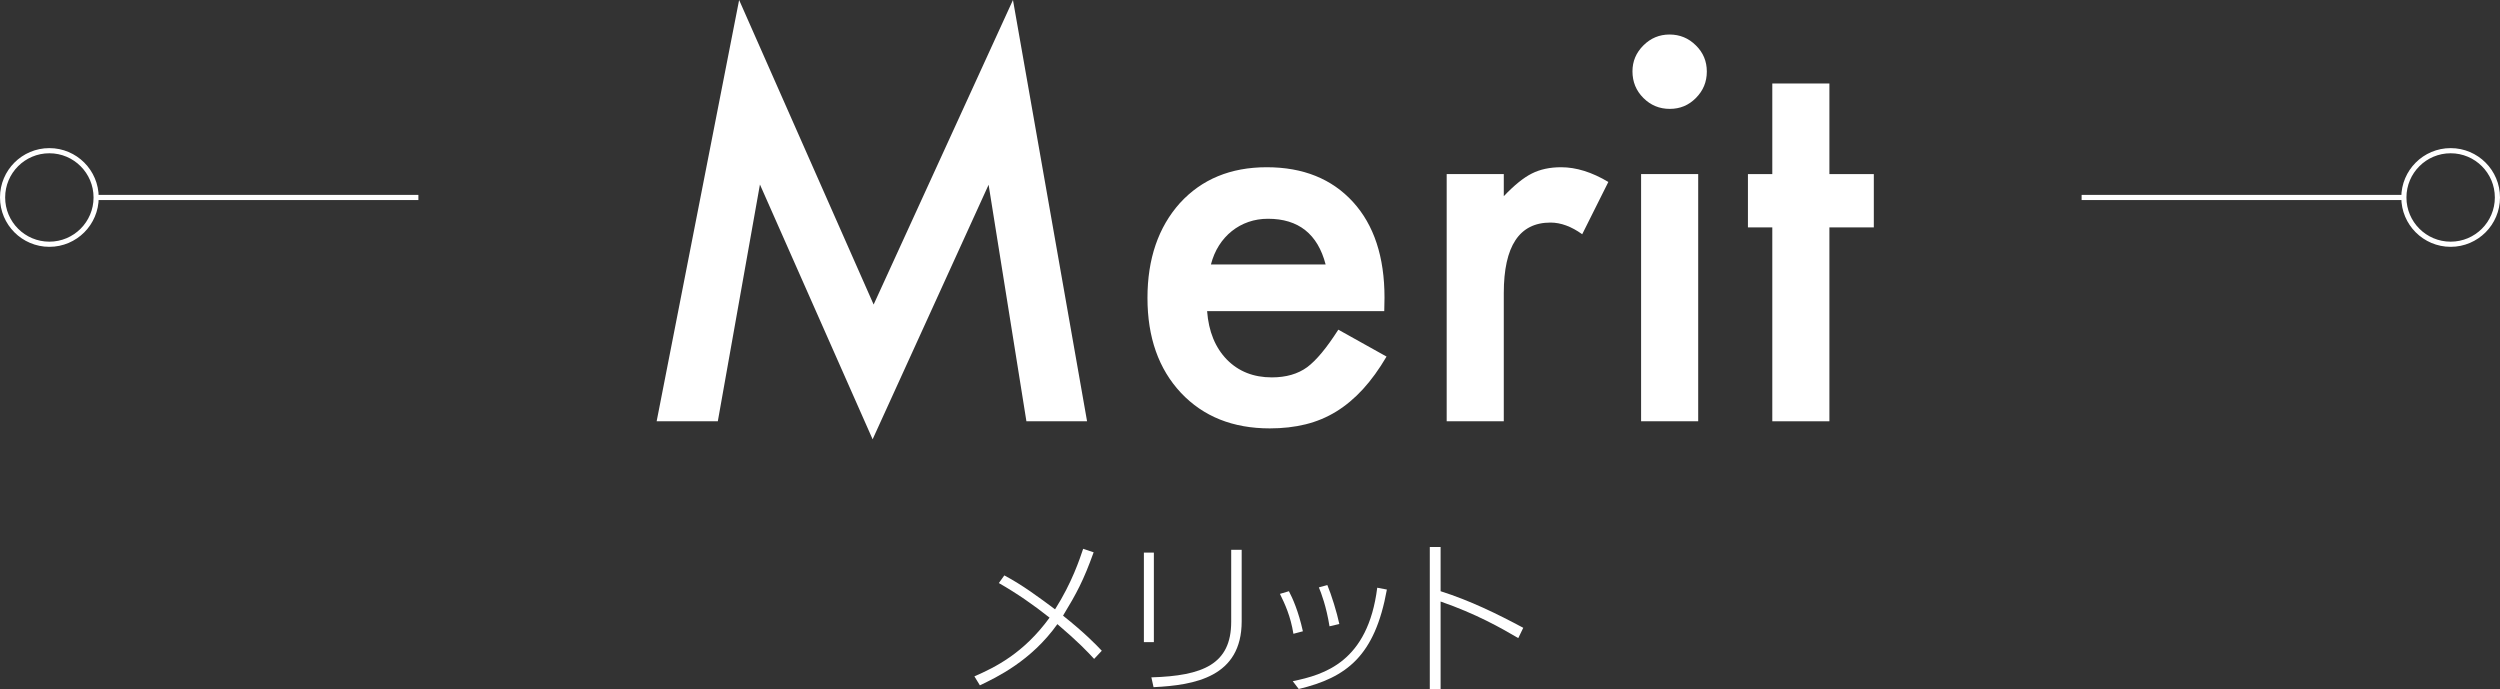
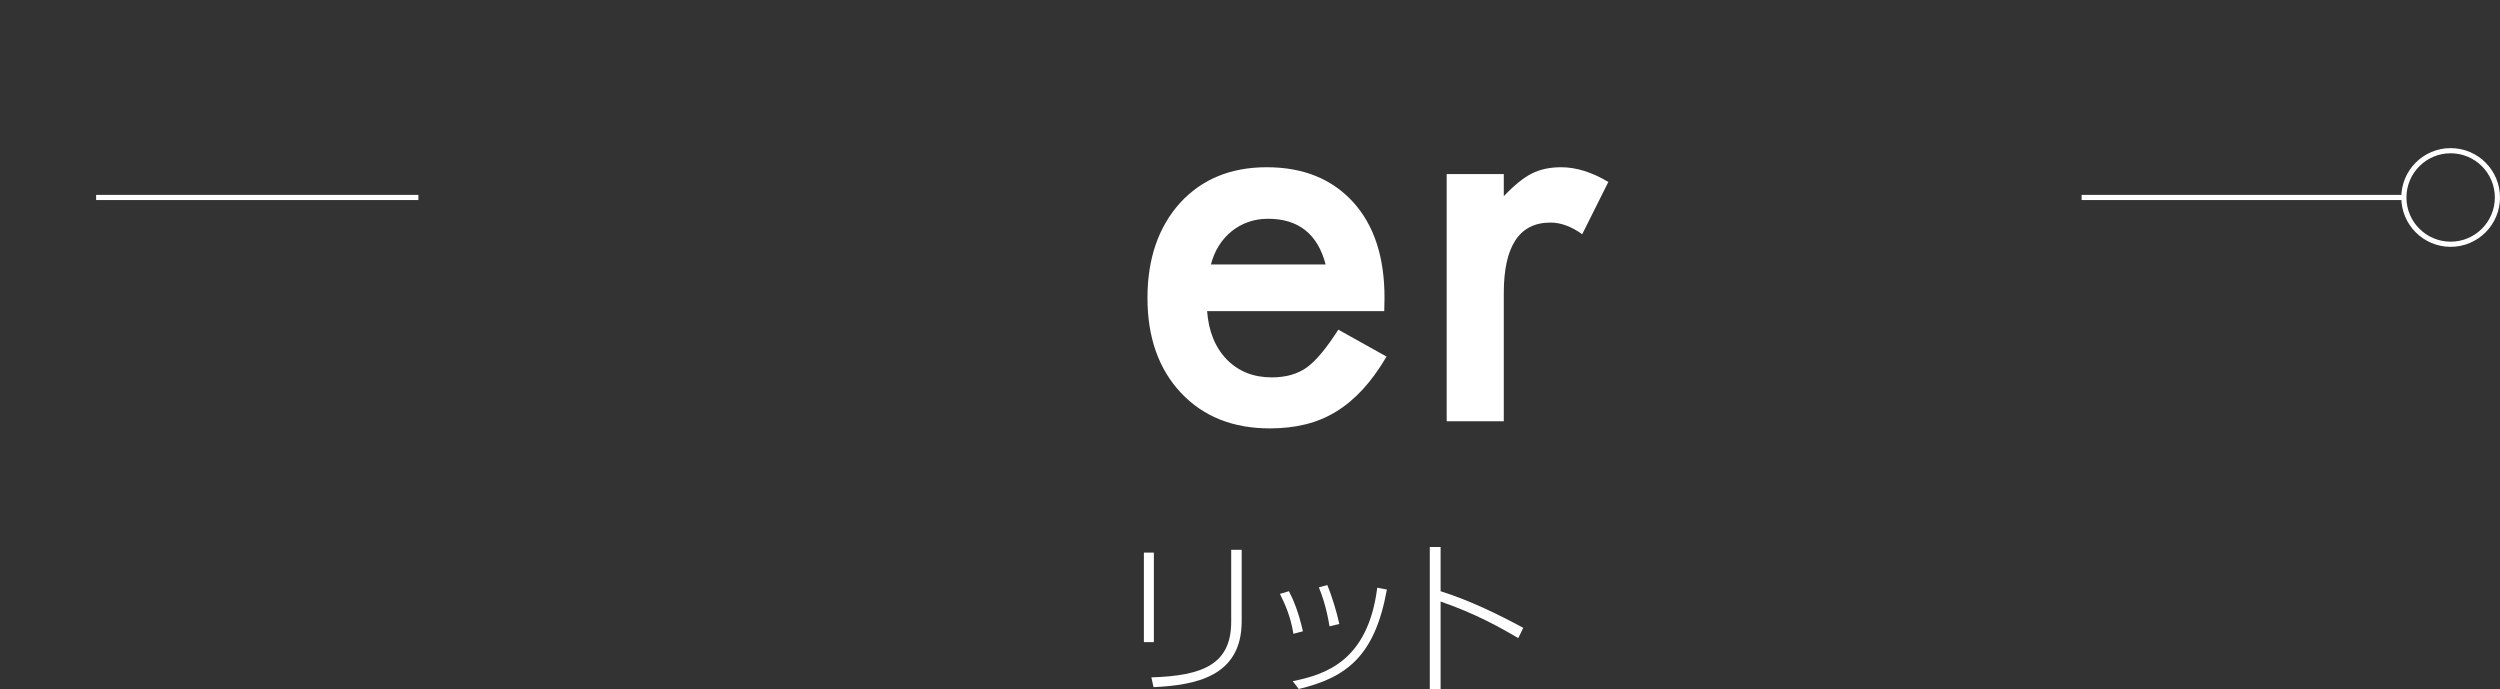
<svg xmlns="http://www.w3.org/2000/svg" id="_レイヤー_2" data-name="レイヤー 2" width="480.992" height="132.593" viewBox="0 0 480.992 132.593">
  <rect x="0" y="0" width="480.992" height="132.593" fill="#333333" stroke="none" />
  <g id="_コンテンツ" data-name="コンテンツ">
    <g>
      <g>
        <g>
          <g>
            <line x1="400.496" y1="37.993" x2="462.496" y2="37.993" style="fill: none; stroke: #fff; stroke-miterlimit: 10; stroke-width: .992px;" />
            <circle cx="471.496" cy="37.993" r="9" style="fill: none; stroke: #fff; stroke-miterlimit: 10; stroke-width: .992px;" />
          </g>
          <g>
            <line x1="80.496" y1="37.993" x2="18.496" y2="37.993" style="fill: none; stroke: #fff; stroke-miterlimit: 10; stroke-width: .992px;" />
-             <circle cx="9.496" cy="37.993" r="9" style="fill: none; stroke: #fff; stroke-miterlimit: 10; stroke-width: .992px;" />
          </g>
        </g>
        <g>
-           <path d="M126.336,81.055L142.205,0l25.879,58.594L194.891,0l14.258,81.055h-11.67l-7.275-45.508-22.314,48.975-21.68-49.023-8.105,45.557h-11.768Z" style="fill: #fff;" />
          <path d="M266.326,59.863h-34.082c.293,3.906,1.562,7.015,3.809,9.326,2.246,2.279,5.127,3.418,8.643,3.418,2.734,0,4.996-.651,6.787-1.953,1.758-1.302,3.76-3.711,6.006-7.227l9.277,5.176c-1.433,2.441-2.946,4.533-4.541,6.274-1.596,1.742-3.305,3.174-5.127,4.297-1.823,1.123-3.793,1.945-5.908,2.466-2.116.521-4.411.781-6.885.781-7.097,0-12.793-2.278-17.09-6.836-4.297-4.59-6.445-10.677-6.445-18.262,0-7.52,2.083-13.606,6.25-18.262,4.199-4.59,9.766-6.885,16.699-6.885,6.998,0,12.532,2.23,16.602,6.689,4.036,4.427,6.055,10.563,6.055,18.408l-.049,2.588ZM255.047,50.879c-1.53-5.859-5.225-8.789-11.084-8.789-1.335,0-2.588.204-3.76.61-1.172.407-2.238.993-3.198,1.758-.961.765-1.782,1.685-2.466,2.759s-1.205,2.295-1.562,3.662h22.07Z" style="fill: #fff;" />
-           <path d="M278.338,33.496h10.986v4.248c2.018-2.116,3.809-3.564,5.371-4.346,1.595-.813,3.482-1.221,5.664-1.221,2.896,0,5.924.944,9.082,2.832l-5.029,10.059c-2.084-1.497-4.118-2.246-6.104-2.246-5.99,0-8.984,4.525-8.984,13.574v24.658h-10.986v-47.559Z" style="fill: #fff;" />
-           <path d="M314.08,13.721c0-1.92.699-3.581,2.1-4.98,1.399-1.399,3.076-2.1,5.029-2.1,1.985,0,3.678.7,5.078,2.1,1.399,1.367,2.1,3.044,2.1,5.029,0,1.986-.7,3.679-2.1,5.078-1.367,1.4-3.044,2.1-5.029,2.1-1.986,0-3.679-.7-5.078-2.1-1.4-1.399-2.1-3.108-2.1-5.127ZM326.727,33.496v47.559h-10.986v-47.559h10.986Z" style="fill: #fff;" />
-           <path d="M351.971,43.75v37.305h-10.986v-37.305h-4.688v-10.254h4.688v-17.432h10.986v17.432h8.545v10.254h-8.545Z" style="fill: #fff;" />
+           <path d="M278.338,33.496h10.986v4.248c2.018-2.116,3.809-3.564,5.371-4.346,1.595-.813,3.482-1.221,5.664-1.221,2.896,0,5.924.944,9.082,2.832l-5.029,10.059c-2.084-1.497-4.118-2.246-6.104-2.246-5.99,0-8.984,4.525-8.984,13.574v24.658h-10.986v-47.559" style="fill: #fff;" />
        </g>
      </g>
      <g>
-         <path d="M193.23,110.707c3.456,1.824,6.623,4.191,9.759,6.527,3.265-5.152,4.736-9.664,5.408-11.647l2.016.672c-1.952,5.439-3.264,7.871-5.888,12.191,4.256,3.392,6.368,5.6,7.456,6.751l-1.473,1.568c-1.247-1.344-3.008-3.231-7.071-6.688-5.056,7.104-11.711,10.239-14.911,11.775l-1.056-1.728c3.968-1.728,9.472-4.416,14.463-11.295-3.104-2.463-6.335-4.704-9.759-6.655l1.056-1.472Z" style="fill: #fff;" />
        <path d="M222,123.538h-1.92v-17.215h1.92v17.215ZM238.895,119.538c0,10.719-9.023,12.287-16.959,12.671l-.416-1.888c9.919-.288,15.359-2.528,15.359-10.687v-13.855h2.016v13.759Z" style="fill: #fff;" />
        <path d="M248.849,121.938c-.544-3.392-1.632-5.728-2.592-7.679l1.728-.512c.704,1.344,1.824,3.808,2.688,7.711l-1.823.48ZM248.721,131.057c6.079-1.248,14.463-3.711,16.255-17.982l1.855.352c-2.304,12.799-7.743,16.927-16.959,19.134l-1.151-1.504ZM255.792,120.498c-.608-3.808-1.6-6.432-2.048-7.487l1.632-.448c.768,1.824,1.855,5.312,2.304,7.488l-1.888.448Z" style="fill: #fff;" />
        <path d="M292.11,122.77c-3.424-2.016-8.128-4.672-14.943-7.04v16.863h-2.079v-27.358h2.079v8.511c5.728,1.824,10.88,4.352,15.903,7.04l-.96,1.984Z" style="fill: #fff;" />
      </g>
    </g>
  </g>
</svg>